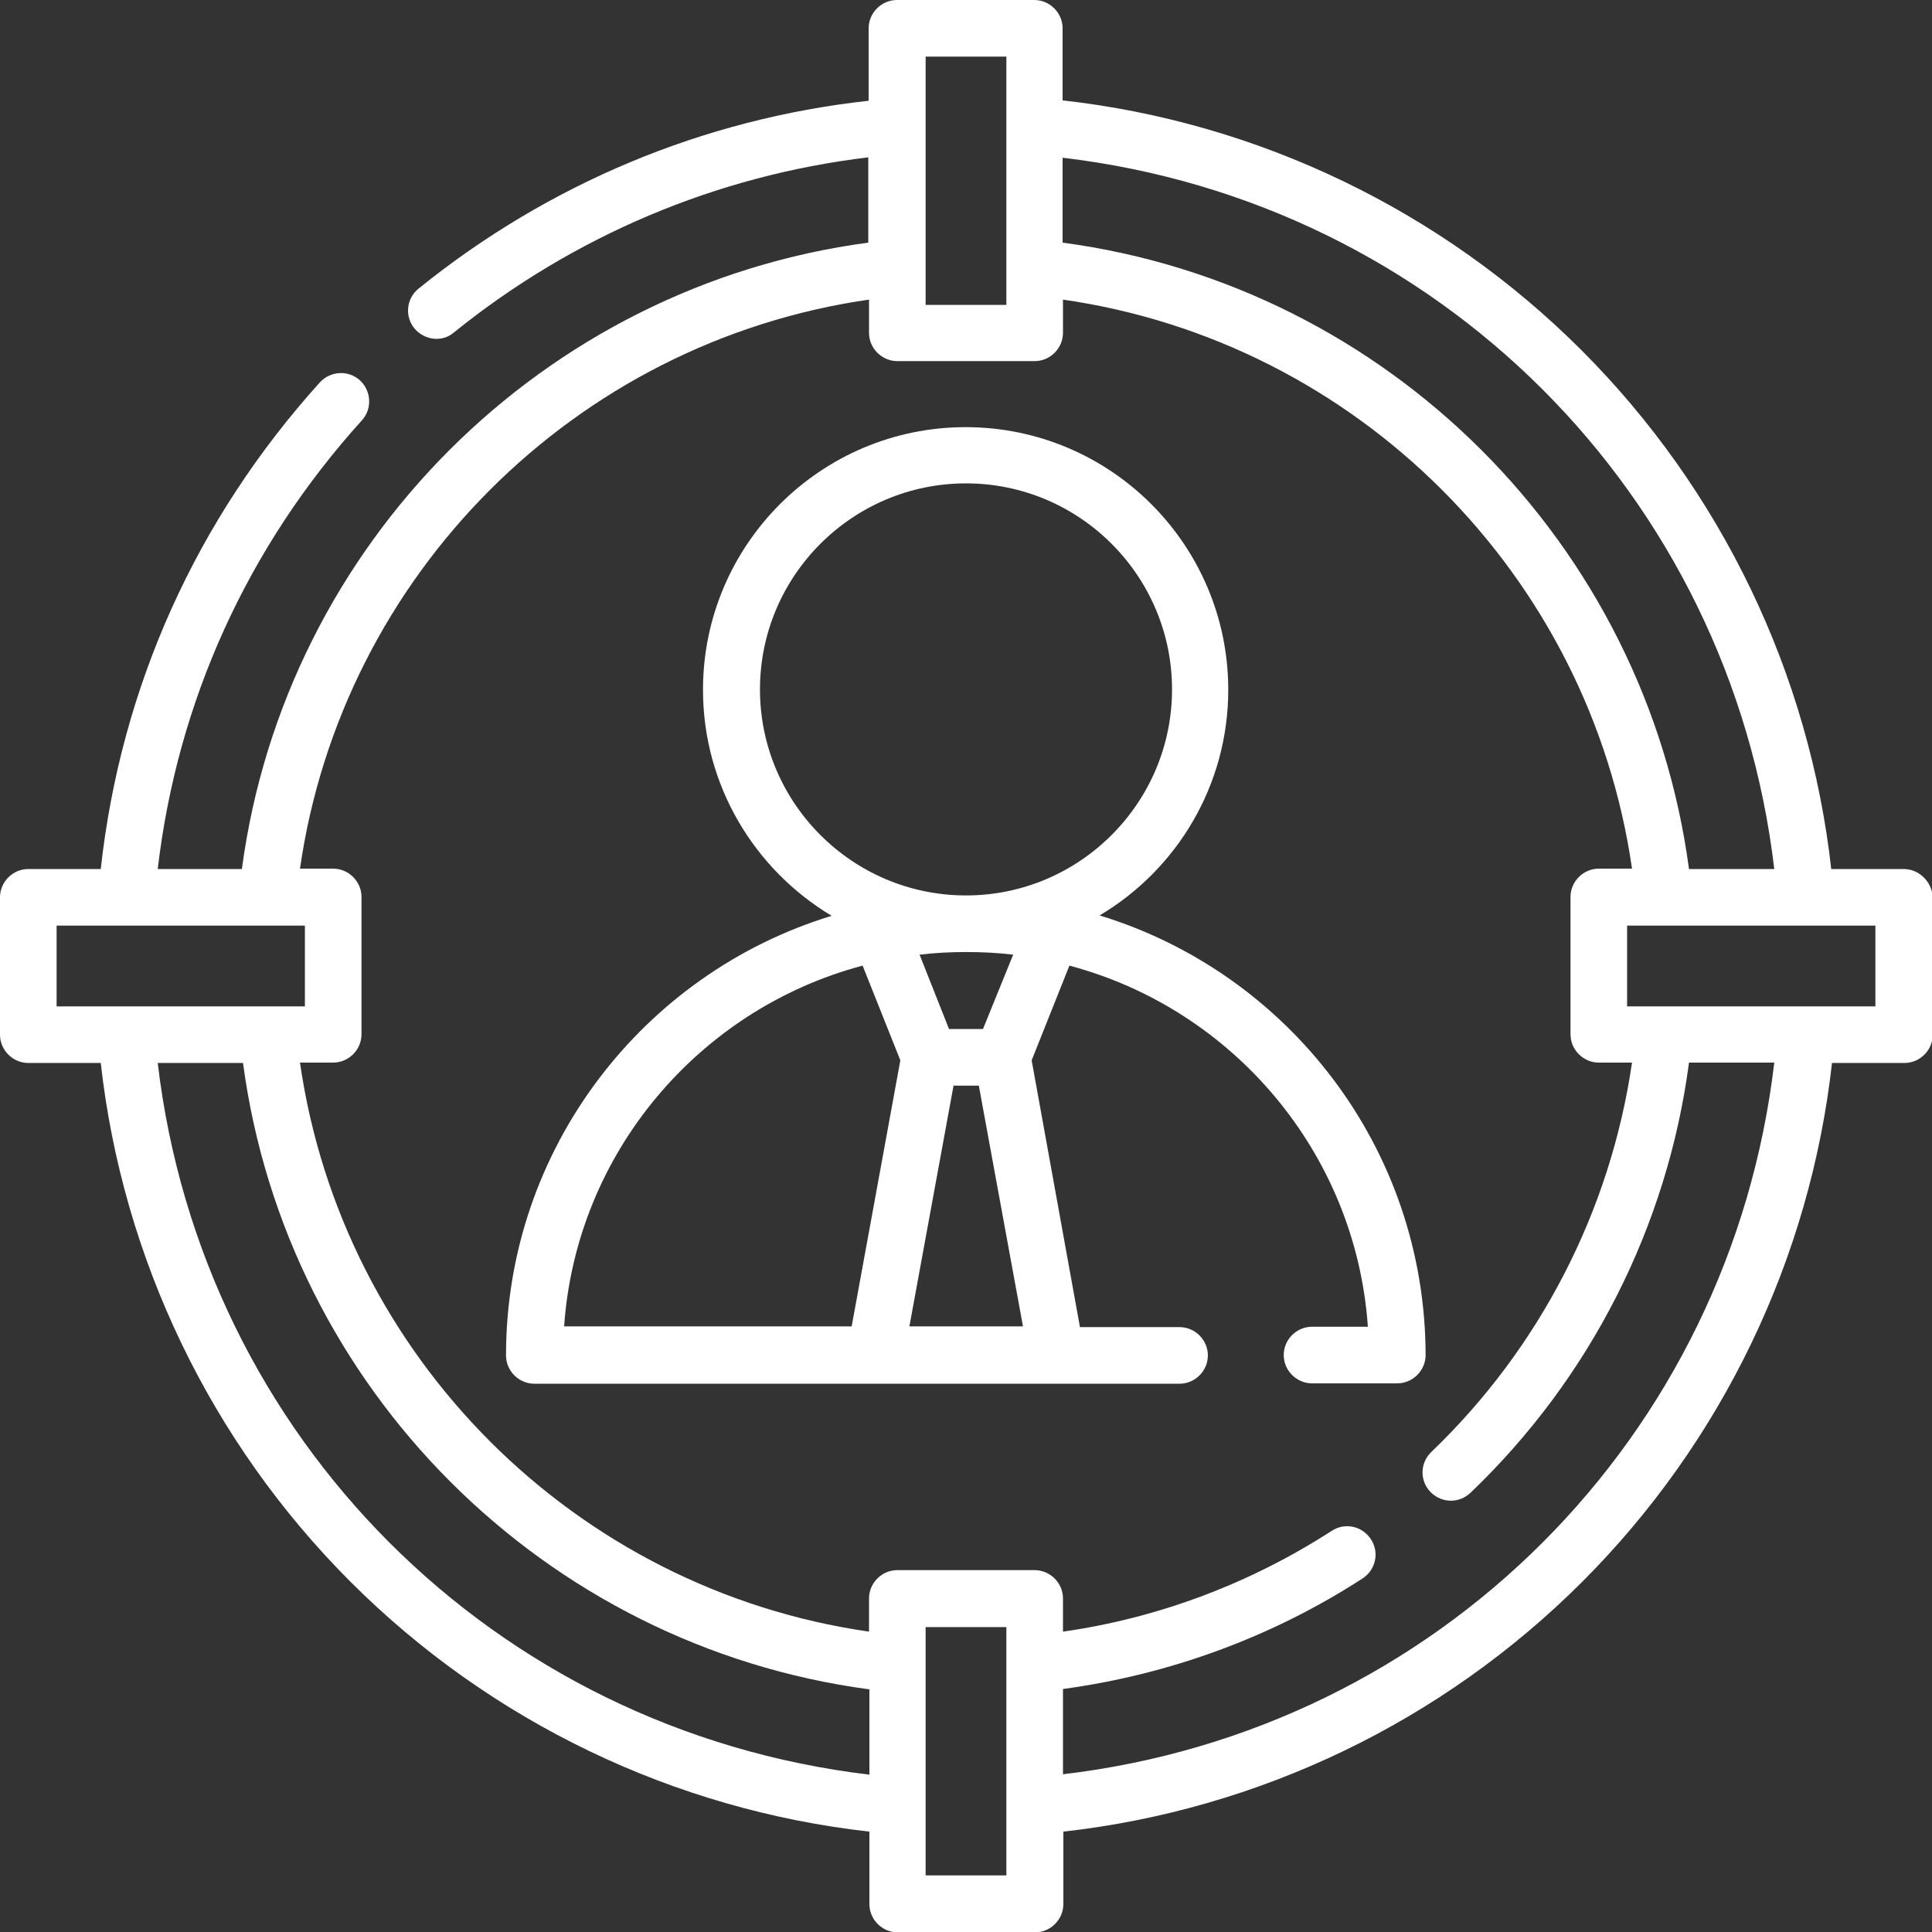
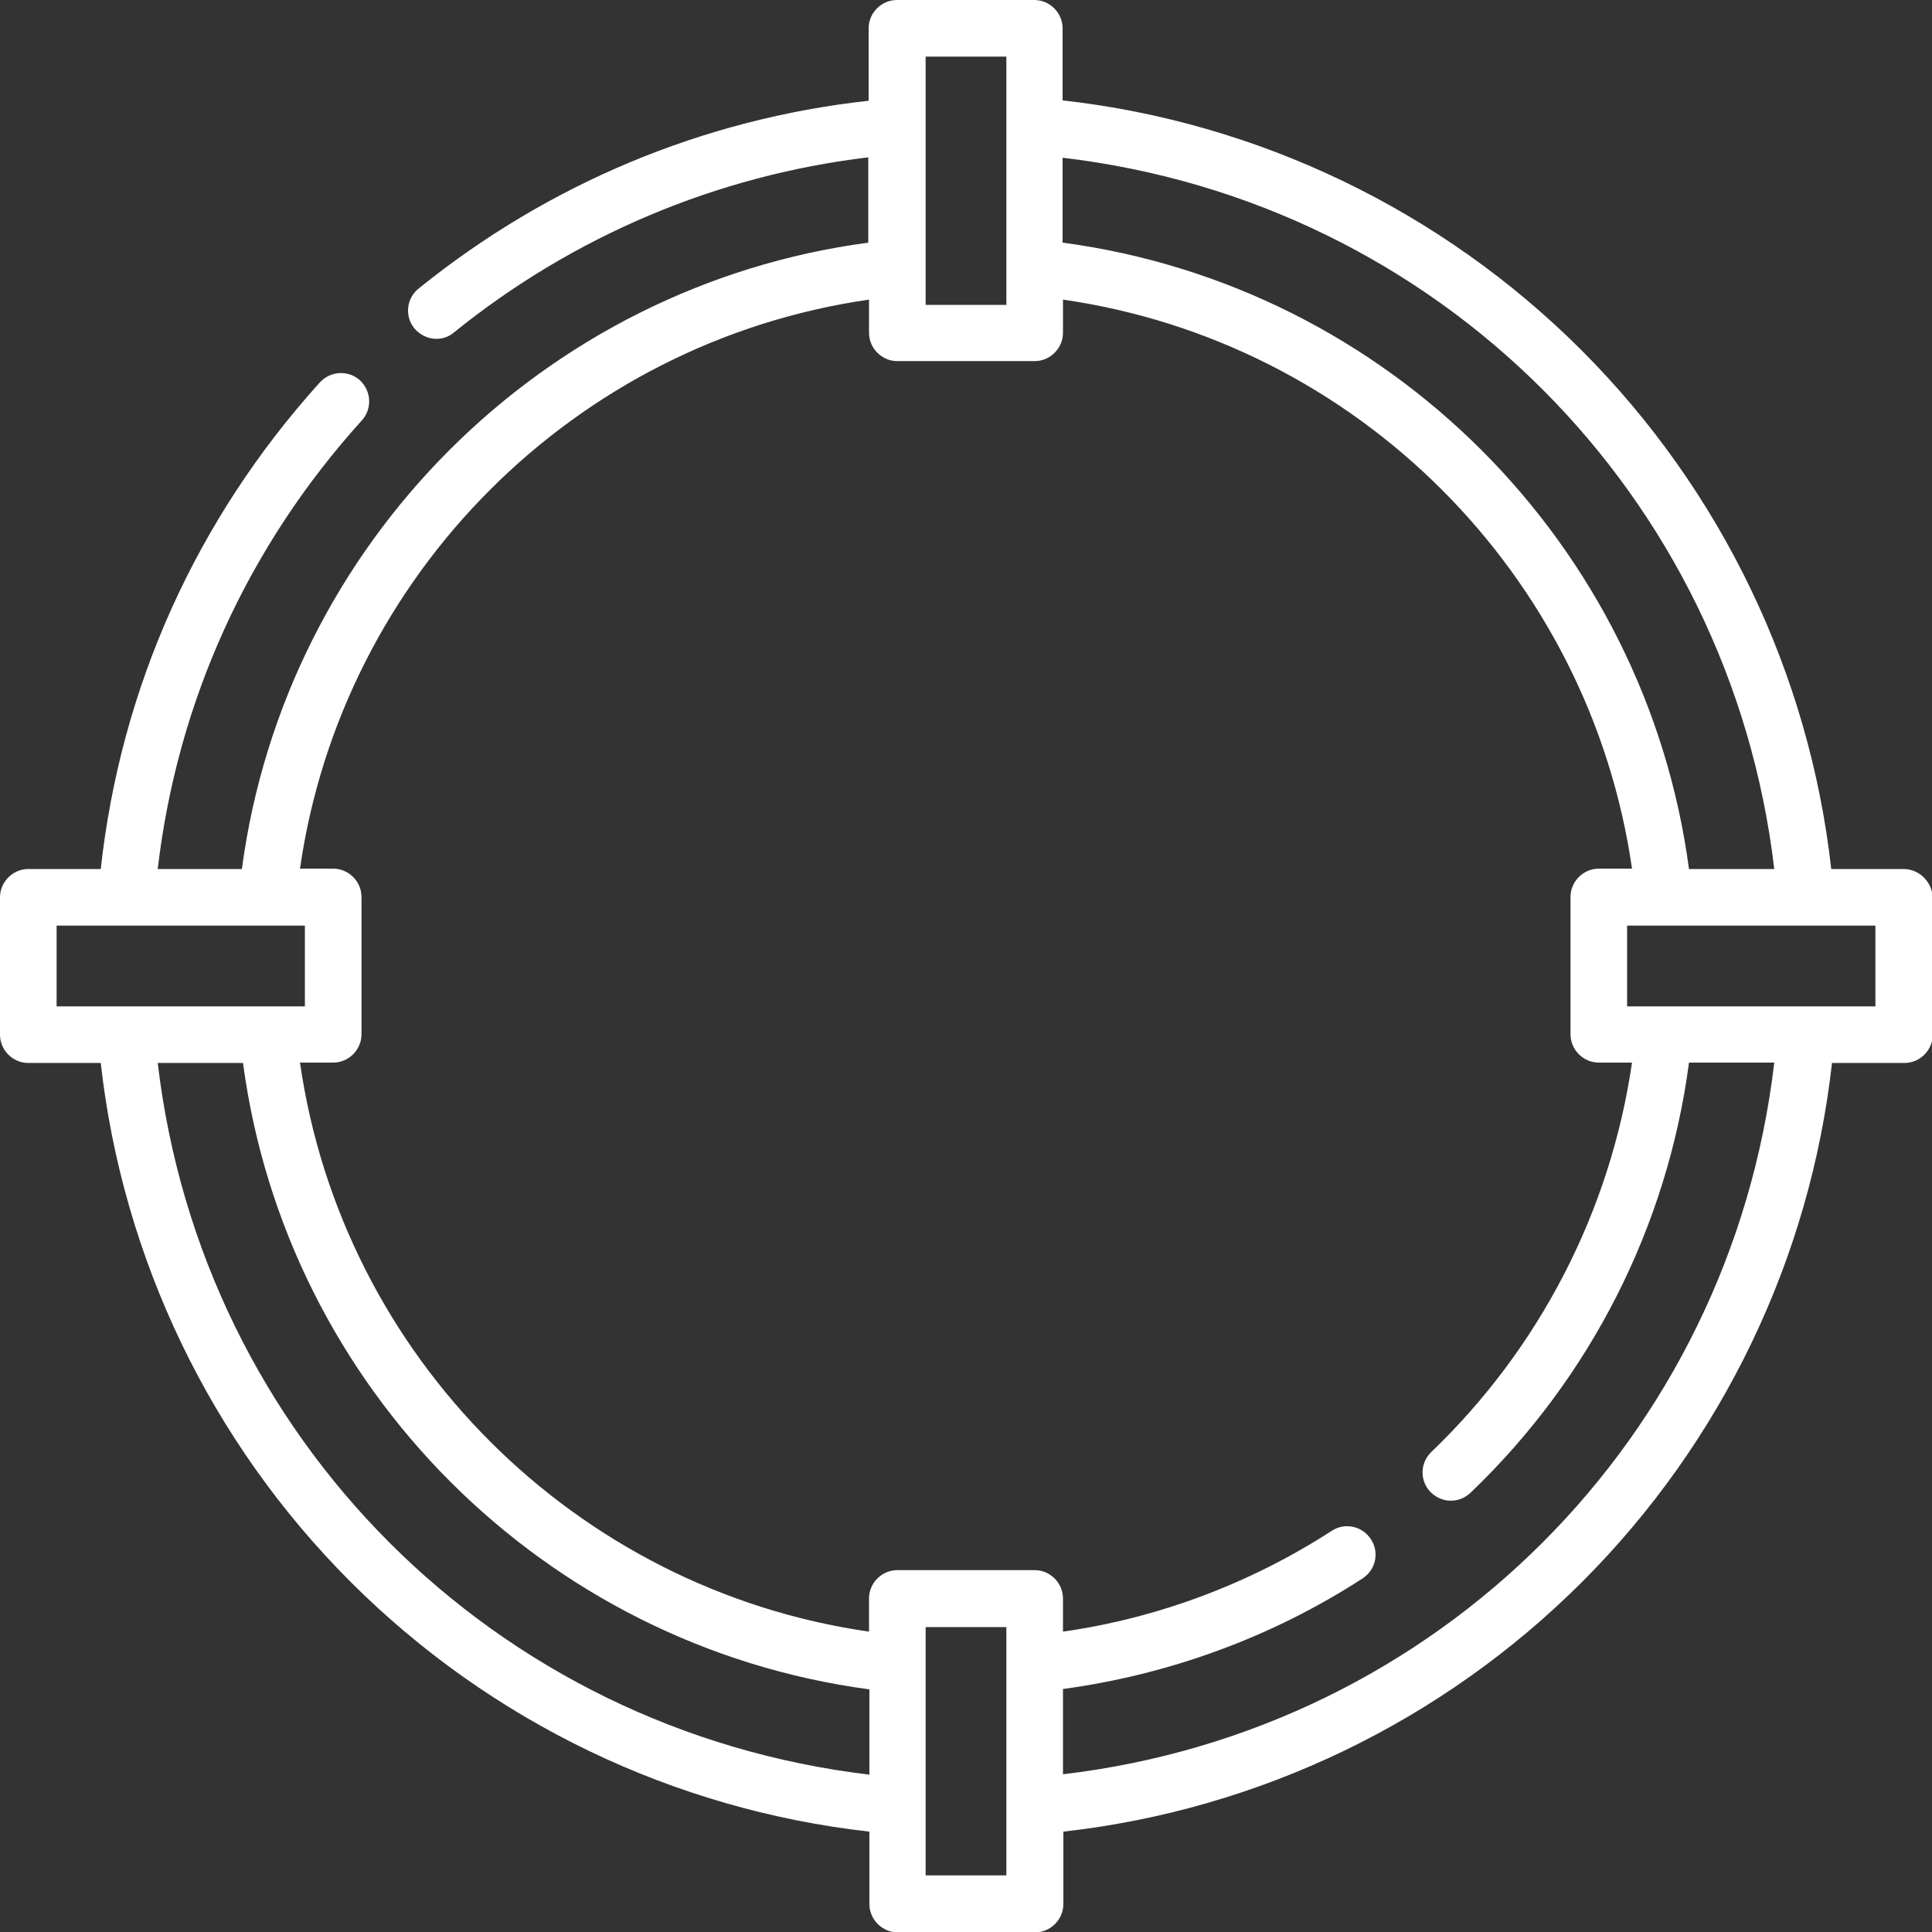
<svg xmlns="http://www.w3.org/2000/svg" version="1.1" id="Capa_1" x="0px" y="0px" width="512px" height="512px" viewBox="0 0 512 512" style="enable-background:new 0 0 512 512;" xml:space="preserve">
  <rect x="0" y="0" width="512" height="512" fill="#333333" stroke="none" />
  <style type="text/css">
	.st0{fill:#FFFFFF;}
</style>
  <g>
    <g>
      <path class="st0" d="M504.5,230.3h-19.2c-5.8-51.8-29.1-100.4-66.2-137.5c-37.1-37.1-85.7-60.4-137.5-66.2V7.5    c0-4.1-3.4-7.5-7.5-7.5h-36.4c-4.1,0-7.5,3.4-7.5,7.5v19.2c-43.8,4.8-84.9,22-119.3,49.8c-3.2,2.6-3.7,7.3-1.1,10.5    c1.5,1.8,3.7,2.8,5.8,2.8c1.7,0,3.3-0.5,4.7-1.7c31.7-25.6,69.6-41.6,109.8-46.4v22.6c-86.2,11.5-154.5,79.8-166,166H41.8    c5.2-44.4,23.8-85.4,54.1-118.9c2.8-3.1,2.5-7.8-0.5-10.6c-3.1-2.8-7.8-2.5-10.6,0.5C52,137.6,32,182.1,26.7,230.3H7.5    c-4.1,0-7.5,3.4-7.5,7.5v36.4c0,4.1,3.4,7.5,7.5,7.5h19.2c5.8,51.8,29.1,100.4,66.2,137.5c37.1,37.1,85.7,60.4,137.5,66.2v19.2    c0,4.1,3.4,7.5,7.5,7.5h36.4c4.1,0,7.5-3.4,7.5-7.5v-19.2c51.8-5.8,100.4-29.1,137.5-66.2c37.1-37.1,60.4-85.7,66.2-137.5h19.2    c4.1,0,7.5-3.4,7.5-7.5v-36.4C512,233.7,508.6,230.3,504.5,230.3L504.5,230.3z M470.2,230.3h-22.6c-11.5-86.2-79.8-154.5-166-166    V41.8C381,53.5,458.5,131,470.2,230.3L470.2,230.3z M245.3,15h21.4v65.8h-21.4V15z M15,245.3h65.8v21.4H15V245.3z M41.8,281.7    h22.6c11.5,86.2,79.8,154.5,166,166v22.6C131,458.5,53.5,381,41.8,281.7L41.8,281.7z M266.7,497h-21.4v-65.8h21.4V497z     M281.7,470.2v-22.6c28.2-3.8,55.5-13.8,79.4-29.3c3.5-2.3,4.5-6.9,2.2-10.4c-2.3-3.5-6.9-4.5-10.4-2.2    c-21.5,13.9-45.9,23.1-71.2,26.7v-8.8c0-4.1-3.4-7.5-7.5-7.5h-36.4c-4.1,0-7.5,3.4-7.5,7.5v8.8c-77.9-11.2-139.6-72.9-150.8-150.8    h8.8c4.1,0,7.5-3.4,7.5-7.5v-36.4c0-4.1-3.4-7.5-7.5-7.5h-8.8c11.2-77.9,72.9-139.6,150.8-150.8v8.8c0,4.1,3.4,7.5,7.5,7.5h36.4    c4.1,0,7.5-3.4,7.5-7.5v-8.8c77.9,11.2,139.6,72.9,150.8,150.8h-8.8c-4.1,0-7.5,3.4-7.5,7.5v36.4c0,4.1,3.4,7.5,7.5,7.5h8.8    c-5.7,39.2-24.4,75.6-53.2,103.2c-3,2.9-3.1,7.6-0.2,10.6c1.5,1.5,3.4,2.3,5.4,2.3c1.9,0,3.7-0.7,5.2-2.1    c31.8-30.4,52.2-70.7,57.9-114h22.6C458.5,381,381,458.5,281.7,470.2L281.7,470.2z M497,266.7h-65.8v-21.4H497V266.7z" />
-       <path class="st0" d="M291.4,242.6c20.4-12.1,34.1-34.4,34.1-59.8c0-38.4-31.2-69.6-69.6-69.6s-69.6,31.2-69.6,69.6    c0,25.4,13.7,47.7,34.1,59.9c-49.9,15.2-86.3,61.7-86.3,116.5c0,4.1,3.4,7.5,7.5,7.5H232c0,0,0,0,0,0s0,0,0,0H280c0,0,0,0,0,0    s0,0,0,0h32.6c4.1,0,7.5-3.4,7.5-7.5s-3.4-7.5-7.5-7.5h-26.4L273.4,281l10-25.1c43.3,11.5,75.9,49.6,79.1,95.7h-14.8    c-4.1,0-7.5,3.4-7.5,7.5s3.4,7.5,7.5,7.5h22.6c4.1,0,7.5-3.4,7.5-7.5C377.7,304.2,341.3,257.8,291.4,242.6L291.4,242.6z     M201.4,182.7c0-30.1,24.5-54.6,54.6-54.6s54.6,24.5,54.6,54.6s-24.5,54.6-54.6,54.6S201.4,212.8,201.4,182.7z M228.6,255.9    l10,25.1l-12.9,70.5h-76.2C152.7,305.5,185.3,267.4,228.6,255.9L228.6,255.9z M241,351.5l11.7-63.8h6.7l11.7,63.8H241z     M260.5,272.7h-9l-7.8-19.7c4.1-0.5,8.2-0.7,12.4-0.7c4.2,0,8.3,0.2,12.4,0.7L260.5,272.7z" />
    </g>
  </g>
</svg>